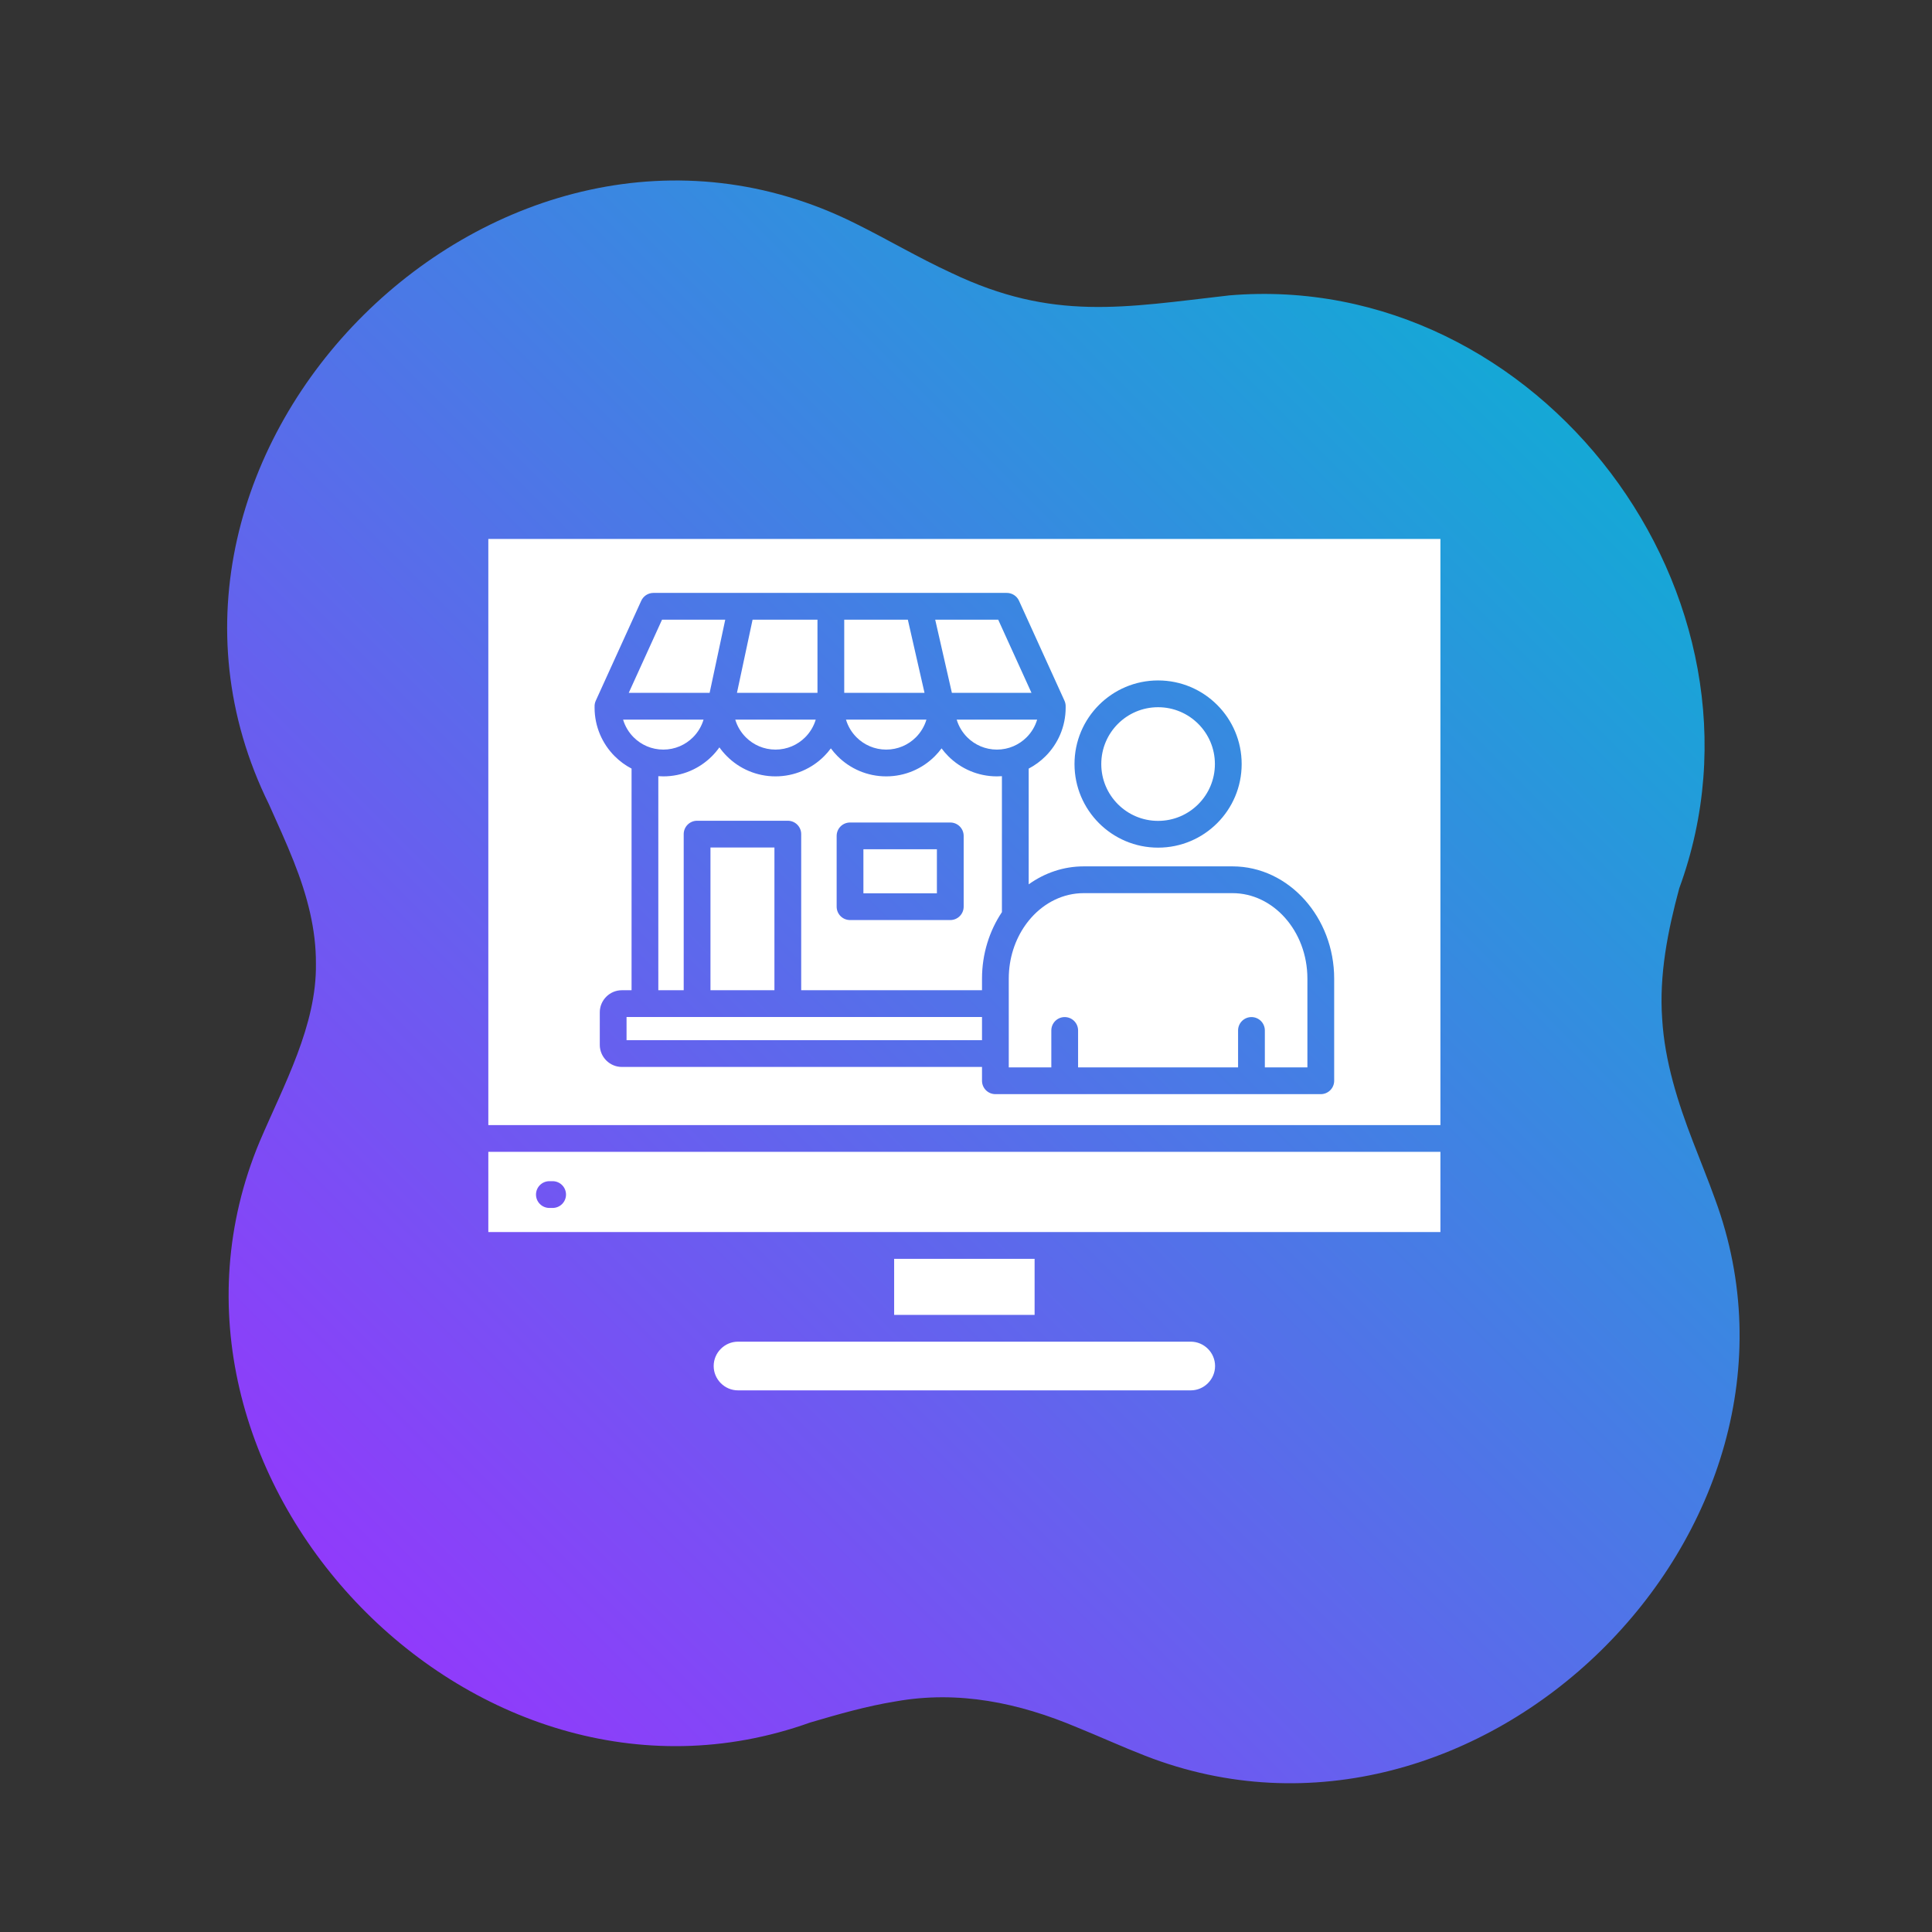
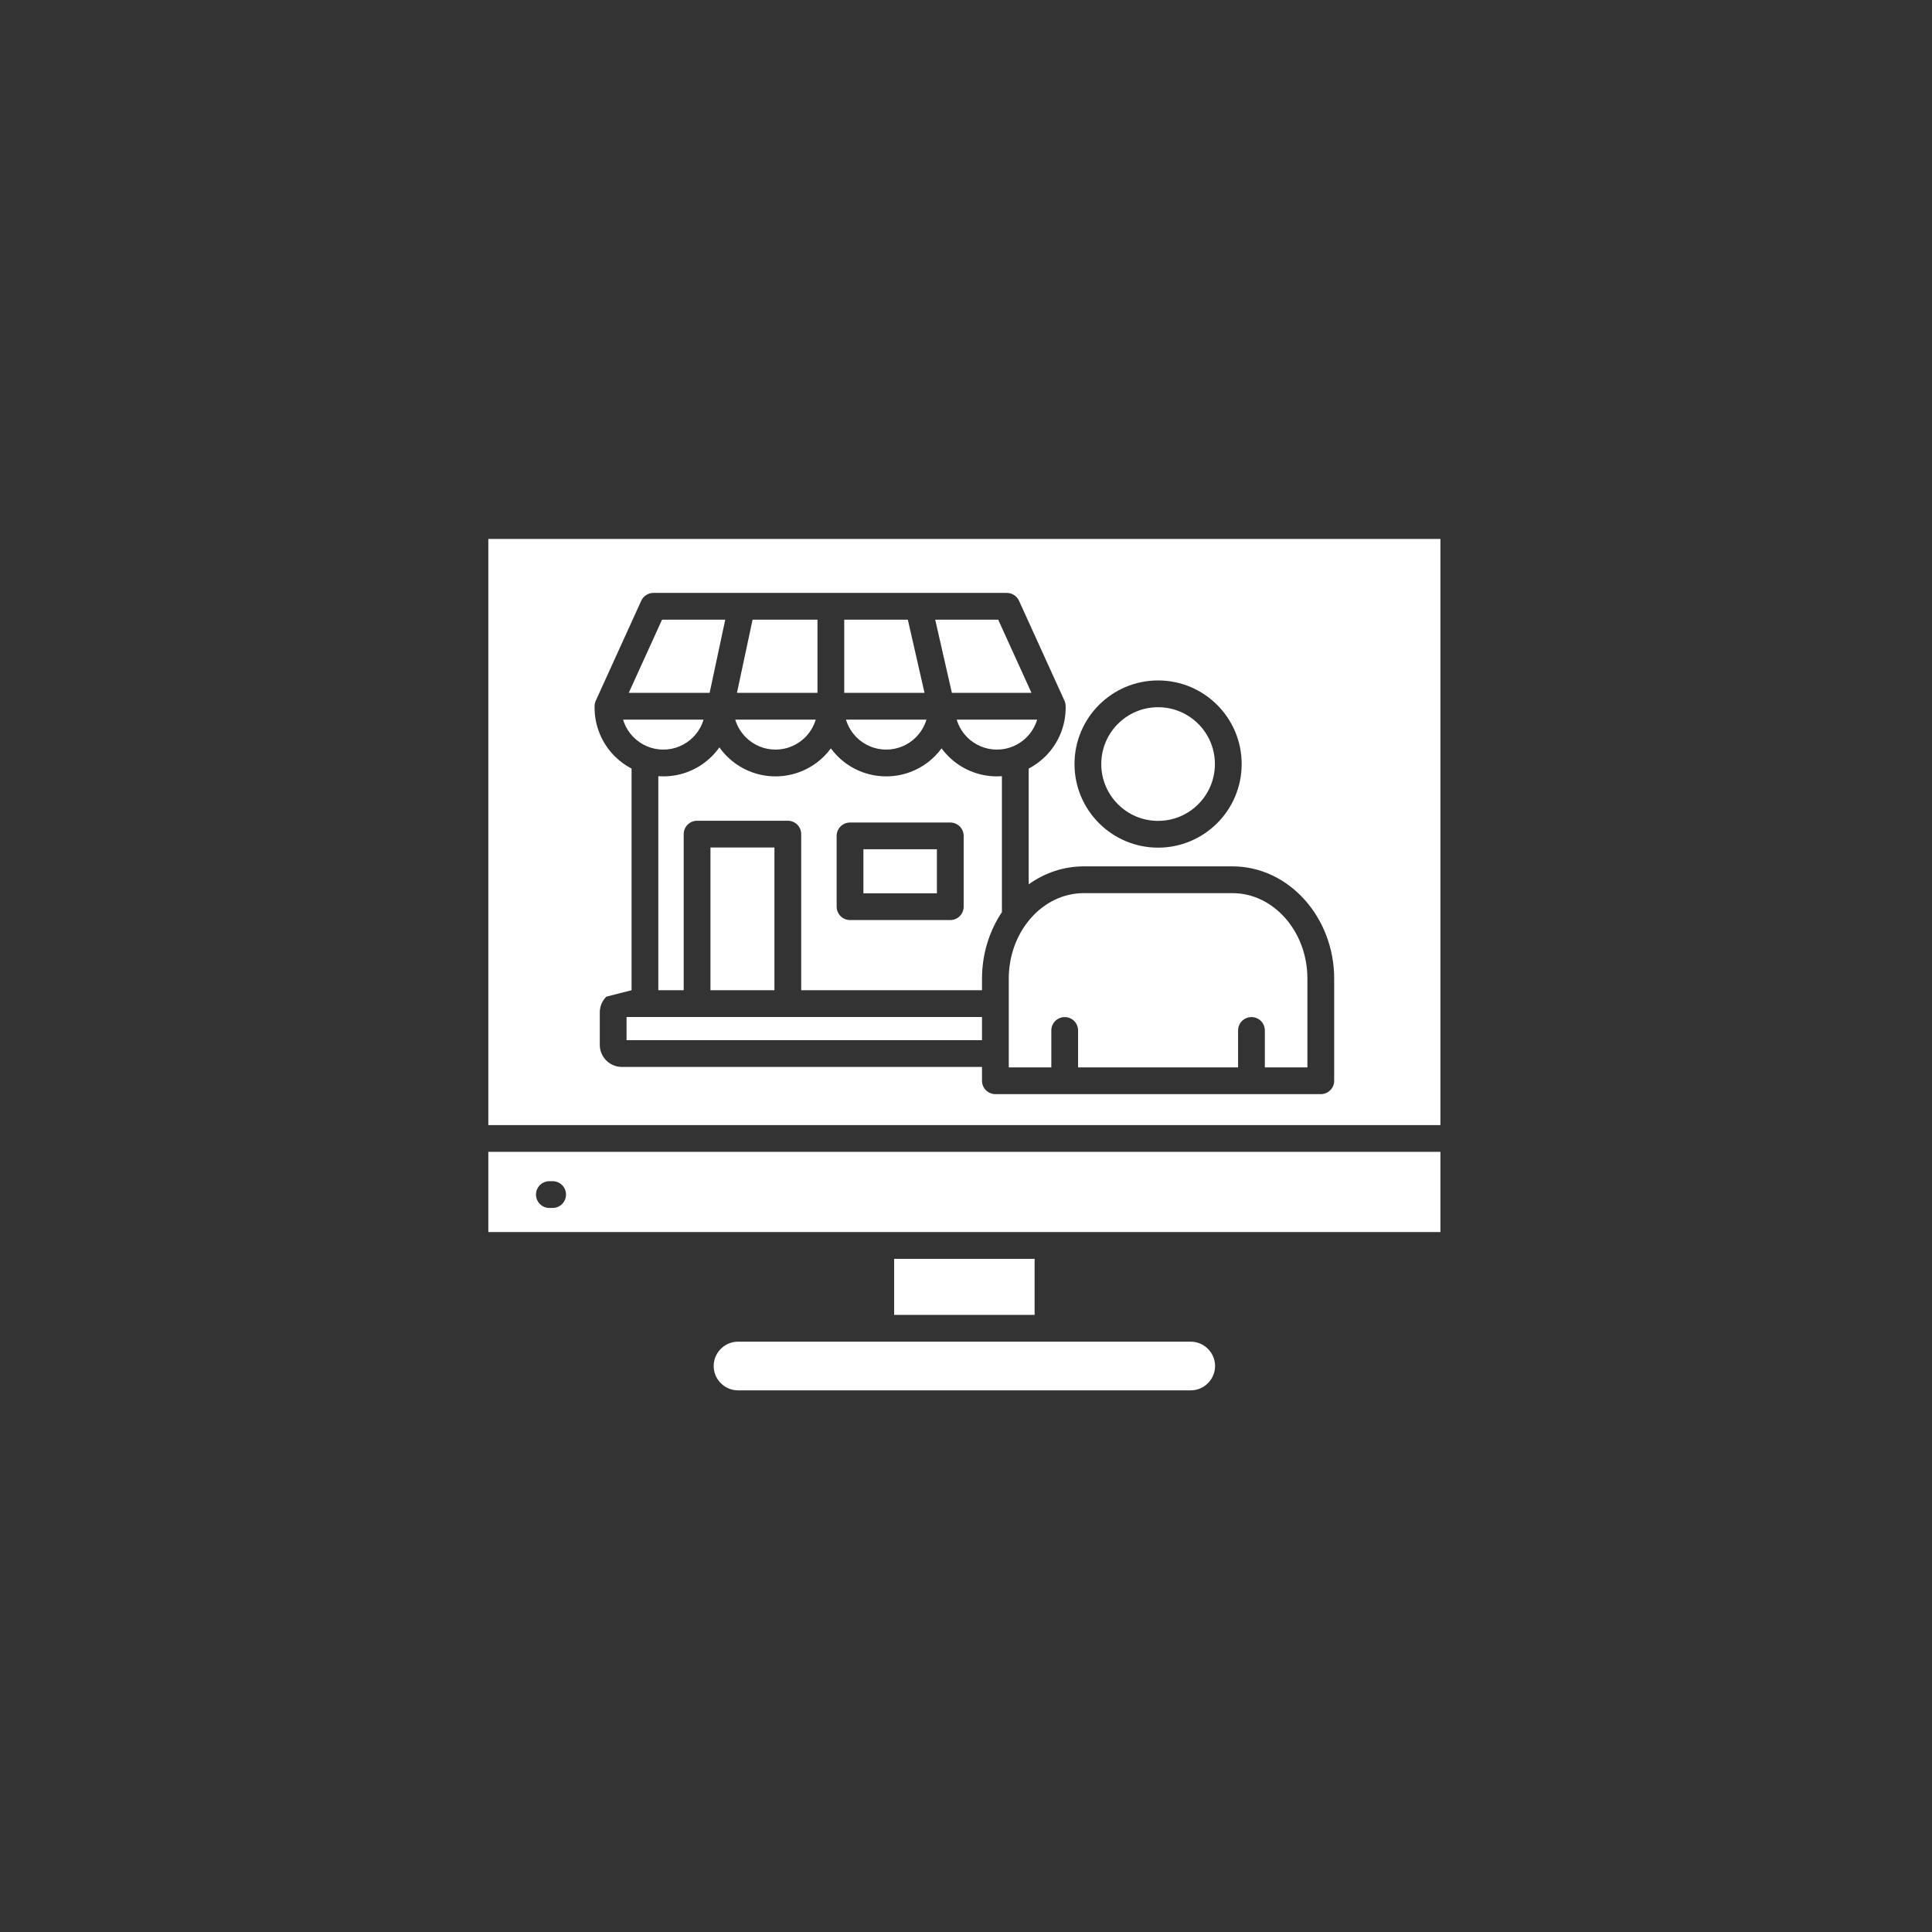
<svg xmlns="http://www.w3.org/2000/svg" width="1080" zoomAndPan="magnify" viewBox="0 0 810 810" height="1080" preserveAspectRatio="xMidYMid meet" version="1.0">
  <rect x="0" y="0" width="810" height="810" fill="#333333" stroke="none" />
  <defs>
    <clipPath id="04eacaee94">
      <path d="M 95 75 L 730 75 L 730 748 L 95 748 Z M 95 75 " clip-rule="nonzero" />
    </clipPath>
    <clipPath id="ce3815eb3d">
-       <path d="M 696.875 427.141 C 695.566 408.762 699.195 390.348 704.027 372.457 C 748.898 250.113 645.242 112.988 515.461 123.836 C 471.199 128.871 441.473 134.785 398.855 114.422 C 385.359 108.223 371.988 100.305 358.547 93.652 C 210.18 19.617 39.535 188.664 112.754 337.203 C 116.332 345.234 120.016 353.211 123.129 361.113 C 128.902 375.605 132.539 389.836 132.449 403.961 C 132.855 429.816 118.992 454.855 108.875 478.594 C 50.852 617.238 197.258 773.211 339.66 722.176 C 351.699 718.645 363.375 715.277 375.492 713.328 C 401.773 708.621 427.184 713.891 451.586 724.219 C 461.051 728.047 470.52 732.379 480.062 736.086 C 619.672 790.621 770.457 641.867 719.039 502.734 C 716.152 494.691 712.867 486.691 709.816 478.723 C 703.406 462.18 697.949 444.859 696.891 427.391 L 696.875 427.137 Z M 696.875 427.141 " clip-rule="evenodd" />
-     </clipPath>
+       </clipPath>
    <linearGradient x1="-15.57" gradientTransform="matrix(1.355, 0, 0, 1.355, 57.547, 57.56)" y1="538.727" x2="538.726" gradientUnits="userSpaceOnUse" y2="-15.571" id="29f7347ffd">
      <stop stop-opacity="1" stop-color="rgb(56.47%, 23.14%, 98.43%)" offset="0" />
      <stop stop-opacity="1" stop-color="rgb(56.47%, 23.14%, 98.43%)" offset="0.125" />
      <stop stop-opacity="1" stop-color="rgb(56.322%, 23.27%, 98.386%)" offset="0.156" />
      <stop stop-opacity="1" stop-color="rgb(55.893%, 23.65%, 98.256%)" offset="0.16" />
      <stop stop-opacity="1" stop-color="rgb(55.611%, 23.9%, 98.17%)" offset="0.164" />
      <stop stop-opacity="1" stop-color="rgb(55.328%, 24.15%, 98.085%)" offset="0.168" />
      <stop stop-opacity="1" stop-color="rgb(55.046%, 24.4%, 98.001%)" offset="0.172" />
      <stop stop-opacity="1" stop-color="rgb(54.764%, 24.651%, 97.916%)" offset="0.176" />
      <stop stop-opacity="1" stop-color="rgb(54.482%, 24.901%, 97.832%)" offset="0.18" />
      <stop stop-opacity="1" stop-color="rgb(54.199%, 25.151%, 97.746%)" offset="0.184" />
      <stop stop-opacity="1" stop-color="rgb(53.917%, 25.401%, 97.661%)" offset="0.188" />
      <stop stop-opacity="1" stop-color="rgb(53.635%, 25.652%, 97.575%)" offset="0.191" />
      <stop stop-opacity="1" stop-color="rgb(53.352%, 25.902%, 97.491%)" offset="0.195" />
      <stop stop-opacity="1" stop-color="rgb(53.069%, 26.152%, 97.406%)" offset="0.199" />
      <stop stop-opacity="1" stop-color="rgb(52.786%, 26.402%, 97.322%)" offset="0.203" />
      <stop stop-opacity="1" stop-color="rgb(52.504%, 26.653%, 97.237%)" offset="0.207" />
      <stop stop-opacity="1" stop-color="rgb(52.222%, 26.903%, 97.151%)" offset="0.211" />
      <stop stop-opacity="1" stop-color="rgb(51.939%, 27.153%, 97.066%)" offset="0.215" />
      <stop stop-opacity="1" stop-color="rgb(51.657%, 27.403%, 96.982%)" offset="0.219" />
      <stop stop-opacity="1" stop-color="rgb(51.375%, 27.654%, 96.896%)" offset="0.223" />
      <stop stop-opacity="1" stop-color="rgb(51.093%, 27.904%, 96.812%)" offset="0.227" />
      <stop stop-opacity="1" stop-color="rgb(50.81%, 28.154%, 96.727%)" offset="0.23" />
      <stop stop-opacity="1" stop-color="rgb(50.528%, 28.404%, 96.642%)" offset="0.234" />
      <stop stop-opacity="1" stop-color="rgb(50.246%, 28.654%, 96.556%)" offset="0.238" />
      <stop stop-opacity="1" stop-color="rgb(49.963%, 28.905%, 96.472%)" offset="0.242" />
      <stop stop-opacity="1" stop-color="rgb(49.681%, 29.155%, 96.387%)" offset="0.246" />
      <stop stop-opacity="1" stop-color="rgb(49.399%, 29.405%, 96.303%)" offset="0.25" />
      <stop stop-opacity="1" stop-color="rgb(49.117%, 29.655%, 96.217%)" offset="0.254" />
      <stop stop-opacity="1" stop-color="rgb(48.834%, 29.906%, 96.132%)" offset="0.258" />
      <stop stop-opacity="1" stop-color="rgb(48.552%, 30.156%, 96.046%)" offset="0.262" />
      <stop stop-opacity="1" stop-color="rgb(48.27%, 30.406%, 95.963%)" offset="0.266" />
      <stop stop-opacity="1" stop-color="rgb(47.987%, 30.655%, 95.877%)" offset="0.27" />
      <stop stop-opacity="1" stop-color="rgb(47.705%, 30.905%, 95.793%)" offset="0.273" />
      <stop stop-opacity="1" stop-color="rgb(47.423%, 31.155%, 95.708%)" offset="0.277" />
      <stop stop-opacity="1" stop-color="rgb(47.141%, 31.406%, 95.622%)" offset="0.281" />
      <stop stop-opacity="1" stop-color="rgb(46.858%, 31.656%, 95.537%)" offset="0.285" />
      <stop stop-opacity="1" stop-color="rgb(46.576%, 31.906%, 95.453%)" offset="0.289" />
      <stop stop-opacity="1" stop-color="rgb(46.294%, 32.156%, 95.367%)" offset="0.293" />
      <stop stop-opacity="1" stop-color="rgb(46.011%, 32.407%, 95.284%)" offset="0.297" />
      <stop stop-opacity="1" stop-color="rgb(45.729%, 32.657%, 95.198%)" offset="0.301" />
      <stop stop-opacity="1" stop-color="rgb(45.447%, 32.907%, 95.113%)" offset="0.305" />
      <stop stop-opacity="1" stop-color="rgb(45.164%, 33.157%, 95.027%)" offset="0.309" />
      <stop stop-opacity="1" stop-color="rgb(44.882%, 33.408%, 94.943%)" offset="0.312" />
      <stop stop-opacity="1" stop-color="rgb(44.6%, 33.658%, 94.858%)" offset="0.316" />
      <stop stop-opacity="1" stop-color="rgb(44.318%, 33.908%, 94.774%)" offset="0.32" />
      <stop stop-opacity="1" stop-color="rgb(44.035%, 34.158%, 94.688%)" offset="0.324" />
      <stop stop-opacity="1" stop-color="rgb(43.753%, 34.409%, 94.603%)" offset="0.328" />
      <stop stop-opacity="1" stop-color="rgb(43.469%, 34.659%, 94.518%)" offset="0.332" />
      <stop stop-opacity="1" stop-color="rgb(43.187%, 34.909%, 94.434%)" offset="0.336" />
      <stop stop-opacity="1" stop-color="rgb(42.905%, 35.159%, 94.348%)" offset="0.34" />
      <stop stop-opacity="1" stop-color="rgb(42.622%, 35.41%, 94.264%)" offset="0.344" />
      <stop stop-opacity="1" stop-color="rgb(42.34%, 35.66%, 94.179%)" offset="0.348" />
      <stop stop-opacity="1" stop-color="rgb(42.058%, 35.91%, 94.093%)" offset="0.352" />
      <stop stop-opacity="1" stop-color="rgb(41.776%, 36.16%, 94.008%)" offset="0.355" />
      <stop stop-opacity="1" stop-color="rgb(41.493%, 36.411%, 93.924%)" offset="0.359" />
      <stop stop-opacity="1" stop-color="rgb(41.211%, 36.661%, 93.839%)" offset="0.363" />
      <stop stop-opacity="1" stop-color="rgb(40.929%, 36.911%, 93.755%)" offset="0.367" />
      <stop stop-opacity="1" stop-color="rgb(40.646%, 37.161%, 93.669%)" offset="0.371" />
      <stop stop-opacity="1" stop-color="rgb(40.364%, 37.411%, 93.584%)" offset="0.375" />
      <stop stop-opacity="1" stop-color="rgb(40.082%, 37.662%, 93.498%)" offset="0.379" />
      <stop stop-opacity="1" stop-color="rgb(39.8%, 37.912%, 93.414%)" offset="0.383" />
      <stop stop-opacity="1" stop-color="rgb(39.517%, 38.162%, 93.329%)" offset="0.387" />
      <stop stop-opacity="1" stop-color="rgb(39.235%, 38.412%, 93.245%)" offset="0.391" />
      <stop stop-opacity="1" stop-color="rgb(38.953%, 38.661%, 93.159%)" offset="0.395" />
      <stop stop-opacity="1" stop-color="rgb(38.67%, 38.911%, 93.074%)" offset="0.398" />
      <stop stop-opacity="1" stop-color="rgb(38.388%, 39.162%, 92.989%)" offset="0.402" />
      <stop stop-opacity="1" stop-color="rgb(38.106%, 39.412%, 92.905%)" offset="0.406" />
      <stop stop-opacity="1" stop-color="rgb(37.823%, 39.662%, 92.819%)" offset="0.41" />
      <stop stop-opacity="1" stop-color="rgb(37.541%, 39.912%, 92.735%)" offset="0.414" />
      <stop stop-opacity="1" stop-color="rgb(37.259%, 40.163%, 92.65%)" offset="0.418" />
      <stop stop-opacity="1" stop-color="rgb(36.977%, 40.413%, 92.564%)" offset="0.422" />
      <stop stop-opacity="1" stop-color="rgb(36.694%, 40.663%, 92.479%)" offset="0.426" />
      <stop stop-opacity="1" stop-color="rgb(36.412%, 40.913%, 92.395%)" offset="0.43" />
      <stop stop-opacity="1" stop-color="rgb(36.13%, 41.164%, 92.31%)" offset="0.434" />
      <stop stop-opacity="1" stop-color="rgb(35.847%, 41.414%, 92.226%)" offset="0.438" />
      <stop stop-opacity="1" stop-color="rgb(35.565%, 41.664%, 92.14%)" offset="0.441" />
      <stop stop-opacity="1" stop-color="rgb(35.283%, 41.914%, 92.055%)" offset="0.445" />
      <stop stop-opacity="1" stop-color="rgb(35.001%, 42.165%, 91.969%)" offset="0.449" />
      <stop stop-opacity="1" stop-color="rgb(34.718%, 42.415%, 91.885%)" offset="0.453" />
      <stop stop-opacity="1" stop-color="rgb(34.435%, 42.665%, 91.8%)" offset="0.457" />
      <stop stop-opacity="1" stop-color="rgb(34.152%, 42.915%, 91.716%)" offset="0.461" />
      <stop stop-opacity="1" stop-color="rgb(33.87%, 43.166%, 91.631%)" offset="0.465" />
      <stop stop-opacity="1" stop-color="rgb(33.588%, 43.416%, 91.545%)" offset="0.469" />
      <stop stop-opacity="1" stop-color="rgb(33.305%, 43.666%, 91.46%)" offset="0.473" />
      <stop stop-opacity="1" stop-color="rgb(33.023%, 43.916%, 91.376%)" offset="0.477" />
      <stop stop-opacity="1" stop-color="rgb(32.741%, 44.167%, 91.29%)" offset="0.48" />
      <stop stop-opacity="1" stop-color="rgb(32.458%, 44.417%, 91.206%)" offset="0.484" />
      <stop stop-opacity="1" stop-color="rgb(32.176%, 44.667%, 91.121%)" offset="0.488" />
      <stop stop-opacity="1" stop-color="rgb(31.894%, 44.917%, 91.035%)" offset="0.492" />
      <stop stop-opacity="1" stop-color="rgb(31.612%, 45.168%, 90.95%)" offset="0.496" />
      <stop stop-opacity="1" stop-color="rgb(31.329%, 45.418%, 90.866%)" offset="0.5" />
      <stop stop-opacity="1" stop-color="rgb(31.047%, 45.668%, 90.781%)" offset="0.504" />
      <stop stop-opacity="1" stop-color="rgb(30.765%, 45.918%, 90.697%)" offset="0.508" />
      <stop stop-opacity="1" stop-color="rgb(30.482%, 46.167%, 90.611%)" offset="0.512" />
      <stop stop-opacity="1" stop-color="rgb(30.2%, 46.417%, 90.526%)" offset="0.516" />
      <stop stop-opacity="1" stop-color="rgb(29.918%, 46.667%, 90.44%)" offset="0.52" />
      <stop stop-opacity="1" stop-color="rgb(29.636%, 46.918%, 90.356%)" offset="0.523" />
      <stop stop-opacity="1" stop-color="rgb(29.353%, 47.168%, 90.271%)" offset="0.527" />
      <stop stop-opacity="1" stop-color="rgb(29.071%, 47.418%, 90.187%)" offset="0.531" />
      <stop stop-opacity="1" stop-color="rgb(28.789%, 47.668%, 90.102%)" offset="0.535" />
      <stop stop-opacity="1" stop-color="rgb(28.506%, 47.919%, 90.016%)" offset="0.539" />
      <stop stop-opacity="1" stop-color="rgb(28.224%, 48.169%, 89.931%)" offset="0.543" />
      <stop stop-opacity="1" stop-color="rgb(27.942%, 48.419%, 89.847%)" offset="0.547" />
      <stop stop-opacity="1" stop-color="rgb(27.66%, 48.669%, 89.761%)" offset="0.551" />
      <stop stop-opacity="1" stop-color="rgb(27.377%, 48.92%, 89.677%)" offset="0.555" />
      <stop stop-opacity="1" stop-color="rgb(27.095%, 49.17%, 89.592%)" offset="0.559" />
      <stop stop-opacity="1" stop-color="rgb(26.813%, 49.42%, 89.507%)" offset="0.562" />
      <stop stop-opacity="1" stop-color="rgb(26.53%, 49.67%, 89.421%)" offset="0.566" />
      <stop stop-opacity="1" stop-color="rgb(26.248%, 49.921%, 89.337%)" offset="0.57" />
      <stop stop-opacity="1" stop-color="rgb(25.966%, 50.171%, 89.252%)" offset="0.574" />
      <stop stop-opacity="1" stop-color="rgb(25.684%, 50.421%, 89.168%)" offset="0.578" />
      <stop stop-opacity="1" stop-color="rgb(25.401%, 50.671%, 89.082%)" offset="0.582" />
      <stop stop-opacity="1" stop-color="rgb(25.119%, 50.922%, 88.997%)" offset="0.586" />
      <stop stop-opacity="1" stop-color="rgb(24.835%, 51.172%, 88.911%)" offset="0.59" />
      <stop stop-opacity="1" stop-color="rgb(24.553%, 51.422%, 88.828%)" offset="0.594" />
      <stop stop-opacity="1" stop-color="rgb(24.271%, 51.672%, 88.742%)" offset="0.598" />
      <stop stop-opacity="1" stop-color="rgb(23.988%, 51.923%, 88.658%)" offset="0.602" />
      <stop stop-opacity="1" stop-color="rgb(23.706%, 52.173%, 88.573%)" offset="0.605" />
      <stop stop-opacity="1" stop-color="rgb(23.424%, 52.423%, 88.487%)" offset="0.609" />
      <stop stop-opacity="1" stop-color="rgb(23.141%, 52.673%, 88.402%)" offset="0.613" />
      <stop stop-opacity="1" stop-color="rgb(22.859%, 52.924%, 88.318%)" offset="0.617" />
      <stop stop-opacity="1" stop-color="rgb(22.577%, 53.174%, 88.232%)" offset="0.621" />
      <stop stop-opacity="1" stop-color="rgb(22.295%, 53.424%, 88.148%)" offset="0.625" />
      <stop stop-opacity="1" stop-color="rgb(22.012%, 53.674%, 88.063%)" offset="0.629" />
      <stop stop-opacity="1" stop-color="rgb(21.73%, 53.925%, 87.978%)" offset="0.633" />
      <stop stop-opacity="1" stop-color="rgb(21.448%, 54.173%, 87.892%)" offset="0.637" />
      <stop stop-opacity="1" stop-color="rgb(21.165%, 54.424%, 87.808%)" offset="0.641" />
      <stop stop-opacity="1" stop-color="rgb(20.883%, 54.674%, 87.723%)" offset="0.645" />
      <stop stop-opacity="1" stop-color="rgb(20.601%, 54.924%, 87.639%)" offset="0.648" />
      <stop stop-opacity="1" stop-color="rgb(20.319%, 55.174%, 87.553%)" offset="0.652" />
      <stop stop-opacity="1" stop-color="rgb(20.036%, 55.425%, 87.468%)" offset="0.656" />
      <stop stop-opacity="1" stop-color="rgb(19.754%, 55.675%, 87.383%)" offset="0.66" />
      <stop stop-opacity="1" stop-color="rgb(19.472%, 55.925%, 87.299%)" offset="0.664" />
      <stop stop-opacity="1" stop-color="rgb(19.189%, 56.175%, 87.213%)" offset="0.668" />
      <stop stop-opacity="1" stop-color="rgb(18.907%, 56.425%, 87.129%)" offset="0.672" />
      <stop stop-opacity="1" stop-color="rgb(18.625%, 56.676%, 87.044%)" offset="0.676" />
      <stop stop-opacity="1" stop-color="rgb(18.343%, 56.926%, 86.958%)" offset="0.68" />
      <stop stop-opacity="1" stop-color="rgb(18.06%, 57.176%, 86.873%)" offset="0.684" />
      <stop stop-opacity="1" stop-color="rgb(17.778%, 57.426%, 86.789%)" offset="0.688" />
      <stop stop-opacity="1" stop-color="rgb(17.496%, 57.677%, 86.703%)" offset="0.691" />
      <stop stop-opacity="1" stop-color="rgb(17.213%, 57.927%, 86.62%)" offset="0.695" />
      <stop stop-opacity="1" stop-color="rgb(16.931%, 58.177%, 86.534%)" offset="0.699" />
      <stop stop-opacity="1" stop-color="rgb(16.649%, 58.427%, 86.449%)" offset="0.703" />
      <stop stop-opacity="1" stop-color="rgb(16.367%, 58.678%, 86.363%)" offset="0.707" />
      <stop stop-opacity="1" stop-color="rgb(16.084%, 58.928%, 86.279%)" offset="0.711" />
      <stop stop-opacity="1" stop-color="rgb(15.802%, 59.178%, 86.194%)" offset="0.715" />
      <stop stop-opacity="1" stop-color="rgb(15.52%, 59.428%, 86.11%)" offset="0.719" />
      <stop stop-opacity="1" stop-color="rgb(15.236%, 59.679%, 86.024%)" offset="0.723" />
      <stop stop-opacity="1" stop-color="rgb(14.954%, 59.929%, 85.939%)" offset="0.727" />
      <stop stop-opacity="1" stop-color="rgb(14.671%, 60.179%, 85.854%)" offset="0.73" />
      <stop stop-opacity="1" stop-color="rgb(14.389%, 60.429%, 85.77%)" offset="0.734" />
      <stop stop-opacity="1" stop-color="rgb(14.107%, 60.68%, 85.684%)" offset="0.738" />
      <stop stop-opacity="1" stop-color="rgb(13.824%, 60.93%, 85.6%)" offset="0.742" />
      <stop stop-opacity="1" stop-color="rgb(13.542%, 61.18%, 85.515%)" offset="0.746" />
      <stop stop-opacity="1" stop-color="rgb(13.26%, 61.43%, 85.429%)" offset="0.75" />
      <stop stop-opacity="1" stop-color="rgb(12.978%, 61.681%, 85.344%)" offset="0.754" />
      <stop stop-opacity="1" stop-color="rgb(12.695%, 61.931%, 85.26%)" offset="0.758" />
      <stop stop-opacity="1" stop-color="rgb(12.413%, 62.18%, 85.175%)" offset="0.762" />
      <stop stop-opacity="1" stop-color="rgb(12.131%, 62.43%, 85.091%)" offset="0.766" />
      <stop stop-opacity="1" stop-color="rgb(11.848%, 62.68%, 85.005%)" offset="0.77" />
      <stop stop-opacity="1" stop-color="rgb(11.566%, 62.93%, 84.92%)" offset="0.773" />
      <stop stop-opacity="1" stop-color="rgb(11.284%, 63.181%, 84.834%)" offset="0.777" />
      <stop stop-opacity="1" stop-color="rgb(11.002%, 63.431%, 84.75%)" offset="0.781" />
      <stop stop-opacity="1" stop-color="rgb(10.719%, 63.681%, 84.665%)" offset="0.785" />
      <stop stop-opacity="1" stop-color="rgb(10.437%, 63.931%, 84.581%)" offset="0.789" />
      <stop stop-opacity="1" stop-color="rgb(10.155%, 64.182%, 84.496%)" offset="0.793" />
      <stop stop-opacity="1" stop-color="rgb(9.872%, 64.432%, 84.41%)" offset="0.797" />
      <stop stop-opacity="1" stop-color="rgb(9.59%, 64.682%, 84.325%)" offset="0.801" />
      <stop stop-opacity="1" stop-color="rgb(9.308%, 64.932%, 84.241%)" offset="0.805" />
      <stop stop-opacity="1" stop-color="rgb(9.026%, 65.182%, 84.155%)" offset="0.809" />
      <stop stop-opacity="1" stop-color="rgb(8.743%, 65.433%, 84.071%)" offset="0.812" />
      <stop stop-opacity="1" stop-color="rgb(8.492%, 65.656%, 83.995%)" offset="0.816" />
      <stop stop-opacity="1" stop-color="rgb(8.24%, 65.88%, 83.919%)" offset="0.82" />
      <stop stop-opacity="1" stop-color="rgb(8.24%, 65.88%, 83.919%)" offset="0.828" />
      <stop stop-opacity="1" stop-color="rgb(8.24%, 65.88%, 83.919%)" offset="0.844" />
      <stop stop-opacity="1" stop-color="rgb(8.24%, 65.88%, 83.919%)" offset="0.875" />
      <stop stop-opacity="1" stop-color="rgb(8.24%, 65.88%, 83.919%)" offset="1" />
    </linearGradient>
  </defs>
  <g clip-path="url(#04eacaee94)">
    <g clip-path="url(#ce3815eb3d)">
-       <path fill="url(#29f7347ffd)" d="M 39.535 19.621 L 39.535 790.621 L 770.457 790.621 L 770.457 19.621 Z M 39.535 19.621 " fill-rule="nonzero" />
-     </g>
+       </g>
  </g>
-   <path fill="#ffffff" d="M 502.375 303.48 C 498.066 299.168 492.109 296.504 485.531 296.504 C 478.957 296.504 473 299.168 468.691 303.48 C 464.379 307.793 461.715 313.75 461.715 320.328 C 461.715 326.91 464.379 332.867 468.691 337.176 C 473 341.488 478.957 344.156 485.531 344.156 C 492.109 344.156 498.066 341.488 502.375 337.176 C 506.688 332.867 509.352 326.91 509.352 320.328 C 509.352 313.75 506.688 307.793 502.375 303.48 Z M 485.531 285.277 C 495.207 285.277 503.969 289.203 510.309 295.543 C 516.652 301.887 520.574 310.652 520.574 320.328 C 520.574 330.008 516.652 338.77 510.309 345.113 C 503.969 351.457 495.207 355.379 485.531 355.379 C 475.859 355.379 467.098 351.457 460.758 345.113 C 454.414 338.77 450.492 330.008 450.492 320.328 C 450.492 310.648 454.414 301.887 460.758 295.543 C 467.098 289.203 475.859 285.277 485.531 285.277 Z M 315.52 259.812 L 308.973 290.48 L 342.73 290.48 L 342.73 259.812 Z M 297.516 290.48 L 304.062 259.809 L 277.559 259.809 L 263.605 290.48 Z M 392.09 259.812 L 399.082 290.48 L 432.457 290.48 L 418.504 259.812 Z M 387.609 290.48 L 380.617 259.809 L 353.949 259.809 L 353.949 290.48 Z M 430.469 387.059 C 430.305 387.324 430.117 387.578 429.914 387.816 C 425.547 393.973 422.93 401.789 422.93 410.297 L 422.93 447.5 L 440.77 447.5 L 440.77 432.027 C 440.77 428.926 443.285 426.414 446.383 426.414 C 449.48 426.414 451.992 428.926 451.992 432.027 L 451.992 447.5 L 519.07 447.5 L 519.07 432.027 C 519.07 428.926 521.582 426.414 524.684 426.414 C 527.781 426.414 530.293 428.926 530.293 432.027 L 530.293 447.5 L 548.133 447.5 L 548.133 410.297 C 548.133 400.301 544.523 391.262 538.707 384.75 C 533.039 378.398 525.258 374.457 516.734 374.457 L 454.328 374.457 C 445.805 374.457 438.02 378.398 432.352 384.75 C 431.695 385.488 431.062 386.258 430.465 387.059 Z M 411.711 426.387 L 262.684 426.387 L 262.684 436.098 L 411.711 436.098 Z M 324.684 415.16 L 324.684 355.328 L 297.867 355.328 L 297.867 415.16 Z M 392.801 356.062 L 361.988 356.062 L 361.988 374.512 L 392.801 374.512 Z M 356.379 344.84 L 398.41 344.84 C 401.508 344.84 404.023 347.352 404.023 350.453 L 404.023 380.125 C 404.023 383.227 401.508 385.738 398.41 385.738 L 356.379 385.738 C 353.277 385.738 350.77 383.223 350.77 380.125 L 350.77 350.453 C 350.77 347.352 353.281 344.84 356.379 344.84 Z M 261.234 301.707 C 262.078 304.543 263.617 307.078 265.656 309.117 C 268.84 312.301 273.238 314.273 278.102 314.273 C 282.961 314.273 287.359 312.301 290.543 309.117 C 292.582 307.078 294.121 304.543 294.965 301.707 Z M 308.266 301.707 C 309.109 304.543 310.652 307.078 312.688 309.117 C 315.871 312.301 320.273 314.273 325.133 314.273 C 329.988 314.273 334.391 312.301 337.574 309.117 C 339.613 307.078 341.152 304.543 342 301.707 Z M 354.684 301.707 C 355.527 304.543 357.066 307.078 359.105 309.117 C 362.289 312.301 366.688 314.273 371.547 314.273 C 376.41 314.273 380.809 312.301 383.992 309.117 C 386.027 307.078 387.57 304.543 388.414 301.707 Z M 401.098 301.707 C 401.945 304.543 403.484 307.078 405.52 309.117 C 408.707 312.301 413.105 314.273 417.965 314.273 C 422.824 314.273 427.223 312.301 430.406 309.117 C 432.445 307.078 433.984 304.543 434.828 301.707 Z M 420.059 325.422 L 420.059 382.418 C 414.82 390.242 411.711 399.898 411.711 410.297 L 411.711 415.16 L 335.906 415.16 L 335.906 349.715 C 335.906 346.613 333.395 344.102 330.297 344.102 L 292.254 344.102 C 289.156 344.102 286.645 346.617 286.645 349.715 L 286.645 415.16 L 276.004 415.16 L 276.004 325.418 C 276.695 325.469 277.395 325.496 278.098 325.496 C 286.055 325.496 293.262 322.27 298.477 317.051 C 299.621 315.902 300.672 314.66 301.613 313.336 C 302.555 314.66 303.605 315.906 304.754 317.051 C 309.969 322.27 317.172 325.496 325.129 325.496 C 333.086 325.496 340.293 322.27 345.508 317.051 C 346.531 316.027 347.477 314.926 348.34 313.758 C 349.199 314.926 350.145 316.027 351.168 317.051 C 356.383 322.27 363.59 325.496 371.547 325.496 C 379.504 325.496 386.707 322.27 391.926 317.051 C 392.945 316.027 393.895 314.926 394.754 313.758 C 395.617 314.926 396.562 316.027 397.586 317.051 C 402.801 322.27 410.004 325.496 417.961 325.496 C 418.668 325.496 419.363 325.469 420.059 325.418 Z M 446.777 296.383 C 446.781 296.477 446.785 296.57 446.785 296.668 C 446.785 304.629 443.559 311.836 438.344 317.051 C 436.273 319.121 433.895 320.875 431.281 322.242 L 431.281 370.762 C 437.938 366 445.848 363.23 454.332 363.23 L 516.738 363.23 C 528.566 363.23 539.293 368.617 547.039 377.293 C 554.641 385.809 559.359 397.492 559.359 410.297 L 559.359 453.113 C 559.359 456.215 556.844 458.727 553.746 458.727 L 417.32 458.727 C 414.223 458.727 411.711 456.211 411.711 453.113 L 411.711 447.32 L 260.695 447.32 C 258.18 447.32 255.875 446.285 254.191 444.613 L 254.156 444.578 C 252.496 442.895 251.465 440.598 251.465 438.086 L 251.465 424.395 C 251.465 421.875 252.5 419.574 254.172 417.891 L 254.207 417.855 C 255.887 416.191 258.184 415.16 260.695 415.16 L 264.785 415.16 L 264.785 322.238 C 262.168 320.875 259.789 319.117 257.723 317.051 C 252.508 311.836 249.281 304.625 249.281 296.668 C 249.281 296.57 249.281 296.477 249.285 296.379 C 249.242 295.512 249.398 294.617 249.785 293.77 L 268.781 252.004 C 269.637 249.996 271.629 248.582 273.949 248.582 L 422.047 248.582 C 424.203 248.559 426.273 249.781 427.223 251.871 L 446.227 293.645 C 446.582 294.383 446.785 295.211 446.785 296.09 C 446.785 296.188 446.781 296.281 446.777 296.375 Z M 499.223 562.5 L 309.418 562.5 C 306.617 562.5 304.066 563.648 302.215 565.504 C 300.359 567.355 299.211 569.906 299.211 572.707 C 299.211 575.512 300.359 578.062 302.215 579.914 C 304.066 581.77 306.617 582.918 309.418 582.918 L 499.223 582.918 C 502.02 582.918 504.574 581.77 506.426 579.914 C 508.277 578.062 509.426 575.512 509.426 572.711 C 509.426 569.906 508.277 567.355 506.426 565.504 C 504.57 563.648 502.02 562.5 499.223 562.5 Z M 433.762 527.773 L 374.875 527.773 L 374.875 551.273 L 433.762 551.273 Z M 603.898 482.918 L 204.734 482.918 L 204.734 516.551 L 603.902 516.551 L 603.902 482.918 Z M 204.734 471.691 L 204.734 225.965 L 603.902 225.965 L 603.902 471.691 Z M 230.332 506.438 C 227.23 506.438 224.719 503.926 224.719 500.828 C 224.719 497.727 227.234 495.215 230.332 495.215 L 231.695 495.215 C 234.793 495.215 237.305 497.727 237.305 500.828 C 237.305 503.926 234.793 506.438 231.695 506.438 Z M 230.332 506.438 " fill-opacity="1" fill-rule="evenodd" />
+   <path fill="#ffffff" d="M 502.375 303.48 C 498.066 299.168 492.109 296.504 485.531 296.504 C 478.957 296.504 473 299.168 468.691 303.48 C 464.379 307.793 461.715 313.75 461.715 320.328 C 461.715 326.91 464.379 332.867 468.691 337.176 C 473 341.488 478.957 344.156 485.531 344.156 C 492.109 344.156 498.066 341.488 502.375 337.176 C 506.688 332.867 509.352 326.91 509.352 320.328 C 509.352 313.75 506.688 307.793 502.375 303.48 Z M 485.531 285.277 C 495.207 285.277 503.969 289.203 510.309 295.543 C 516.652 301.887 520.574 310.652 520.574 320.328 C 520.574 330.008 516.652 338.77 510.309 345.113 C 503.969 351.457 495.207 355.379 485.531 355.379 C 475.859 355.379 467.098 351.457 460.758 345.113 C 454.414 338.77 450.492 330.008 450.492 320.328 C 450.492 310.648 454.414 301.887 460.758 295.543 C 467.098 289.203 475.859 285.277 485.531 285.277 Z M 315.52 259.812 L 308.973 290.48 L 342.73 290.48 L 342.73 259.812 Z M 297.516 290.48 L 304.062 259.809 L 277.559 259.809 L 263.605 290.48 Z M 392.09 259.812 L 399.082 290.48 L 432.457 290.48 L 418.504 259.812 Z M 387.609 290.48 L 380.617 259.809 L 353.949 259.809 L 353.949 290.48 Z M 430.469 387.059 C 430.305 387.324 430.117 387.578 429.914 387.816 C 425.547 393.973 422.93 401.789 422.93 410.297 L 422.93 447.5 L 440.77 447.5 L 440.77 432.027 C 440.77 428.926 443.285 426.414 446.383 426.414 C 449.48 426.414 451.992 428.926 451.992 432.027 L 451.992 447.5 L 519.07 447.5 L 519.07 432.027 C 519.07 428.926 521.582 426.414 524.684 426.414 C 527.781 426.414 530.293 428.926 530.293 432.027 L 530.293 447.5 L 548.133 447.5 L 548.133 410.297 C 548.133 400.301 544.523 391.262 538.707 384.75 C 533.039 378.398 525.258 374.457 516.734 374.457 L 454.328 374.457 C 445.805 374.457 438.02 378.398 432.352 384.75 C 431.695 385.488 431.062 386.258 430.465 387.059 Z M 411.711 426.387 L 262.684 426.387 L 262.684 436.098 L 411.711 436.098 Z M 324.684 415.16 L 324.684 355.328 L 297.867 355.328 L 297.867 415.16 Z M 392.801 356.062 L 361.988 356.062 L 361.988 374.512 L 392.801 374.512 Z M 356.379 344.84 L 398.41 344.84 C 401.508 344.84 404.023 347.352 404.023 350.453 L 404.023 380.125 C 404.023 383.227 401.508 385.738 398.41 385.738 L 356.379 385.738 C 353.277 385.738 350.77 383.223 350.77 380.125 L 350.77 350.453 C 350.77 347.352 353.281 344.84 356.379 344.84 Z M 261.234 301.707 C 262.078 304.543 263.617 307.078 265.656 309.117 C 268.84 312.301 273.238 314.273 278.102 314.273 C 282.961 314.273 287.359 312.301 290.543 309.117 C 292.582 307.078 294.121 304.543 294.965 301.707 Z M 308.266 301.707 C 309.109 304.543 310.652 307.078 312.688 309.117 C 315.871 312.301 320.273 314.273 325.133 314.273 C 329.988 314.273 334.391 312.301 337.574 309.117 C 339.613 307.078 341.152 304.543 342 301.707 Z M 354.684 301.707 C 355.527 304.543 357.066 307.078 359.105 309.117 C 362.289 312.301 366.688 314.273 371.547 314.273 C 376.41 314.273 380.809 312.301 383.992 309.117 C 386.027 307.078 387.57 304.543 388.414 301.707 Z M 401.098 301.707 C 401.945 304.543 403.484 307.078 405.52 309.117 C 408.707 312.301 413.105 314.273 417.965 314.273 C 422.824 314.273 427.223 312.301 430.406 309.117 C 432.445 307.078 433.984 304.543 434.828 301.707 Z M 420.059 325.422 L 420.059 382.418 C 414.82 390.242 411.711 399.898 411.711 410.297 L 411.711 415.16 L 335.906 415.16 L 335.906 349.715 C 335.906 346.613 333.395 344.102 330.297 344.102 L 292.254 344.102 C 289.156 344.102 286.645 346.617 286.645 349.715 L 286.645 415.16 L 276.004 415.16 L 276.004 325.418 C 276.695 325.469 277.395 325.496 278.098 325.496 C 286.055 325.496 293.262 322.27 298.477 317.051 C 299.621 315.902 300.672 314.66 301.613 313.336 C 302.555 314.66 303.605 315.906 304.754 317.051 C 309.969 322.27 317.172 325.496 325.129 325.496 C 333.086 325.496 340.293 322.27 345.508 317.051 C 346.531 316.027 347.477 314.926 348.34 313.758 C 349.199 314.926 350.145 316.027 351.168 317.051 C 356.383 322.27 363.59 325.496 371.547 325.496 C 379.504 325.496 386.707 322.27 391.926 317.051 C 392.945 316.027 393.895 314.926 394.754 313.758 C 395.617 314.926 396.562 316.027 397.586 317.051 C 402.801 322.27 410.004 325.496 417.961 325.496 C 418.668 325.496 419.363 325.469 420.059 325.418 Z M 446.777 296.383 C 446.781 296.477 446.785 296.57 446.785 296.668 C 446.785 304.629 443.559 311.836 438.344 317.051 C 436.273 319.121 433.895 320.875 431.281 322.242 L 431.281 370.762 C 437.938 366 445.848 363.23 454.332 363.23 L 516.738 363.23 C 528.566 363.23 539.293 368.617 547.039 377.293 C 554.641 385.809 559.359 397.492 559.359 410.297 L 559.359 453.113 C 559.359 456.215 556.844 458.727 553.746 458.727 L 417.32 458.727 C 414.223 458.727 411.711 456.211 411.711 453.113 L 411.711 447.32 L 260.695 447.32 C 258.18 447.32 255.875 446.285 254.191 444.613 L 254.156 444.578 C 252.496 442.895 251.465 440.598 251.465 438.086 L 251.465 424.395 C 251.465 421.875 252.5 419.574 254.172 417.891 L 254.207 417.855 L 264.785 415.16 L 264.785 322.238 C 262.168 320.875 259.789 319.117 257.723 317.051 C 252.508 311.836 249.281 304.625 249.281 296.668 C 249.281 296.57 249.281 296.477 249.285 296.379 C 249.242 295.512 249.398 294.617 249.785 293.77 L 268.781 252.004 C 269.637 249.996 271.629 248.582 273.949 248.582 L 422.047 248.582 C 424.203 248.559 426.273 249.781 427.223 251.871 L 446.227 293.645 C 446.582 294.383 446.785 295.211 446.785 296.09 C 446.785 296.188 446.781 296.281 446.777 296.375 Z M 499.223 562.5 L 309.418 562.5 C 306.617 562.5 304.066 563.648 302.215 565.504 C 300.359 567.355 299.211 569.906 299.211 572.707 C 299.211 575.512 300.359 578.062 302.215 579.914 C 304.066 581.77 306.617 582.918 309.418 582.918 L 499.223 582.918 C 502.02 582.918 504.574 581.77 506.426 579.914 C 508.277 578.062 509.426 575.512 509.426 572.711 C 509.426 569.906 508.277 567.355 506.426 565.504 C 504.57 563.648 502.02 562.5 499.223 562.5 Z M 433.762 527.773 L 374.875 527.773 L 374.875 551.273 L 433.762 551.273 Z M 603.898 482.918 L 204.734 482.918 L 204.734 516.551 L 603.902 516.551 L 603.902 482.918 Z M 204.734 471.691 L 204.734 225.965 L 603.902 225.965 L 603.902 471.691 Z M 230.332 506.438 C 227.23 506.438 224.719 503.926 224.719 500.828 C 224.719 497.727 227.234 495.215 230.332 495.215 L 231.695 495.215 C 234.793 495.215 237.305 497.727 237.305 500.828 C 237.305 503.926 234.793 506.438 231.695 506.438 Z M 230.332 506.438 " fill-opacity="1" fill-rule="evenodd" />
</svg>